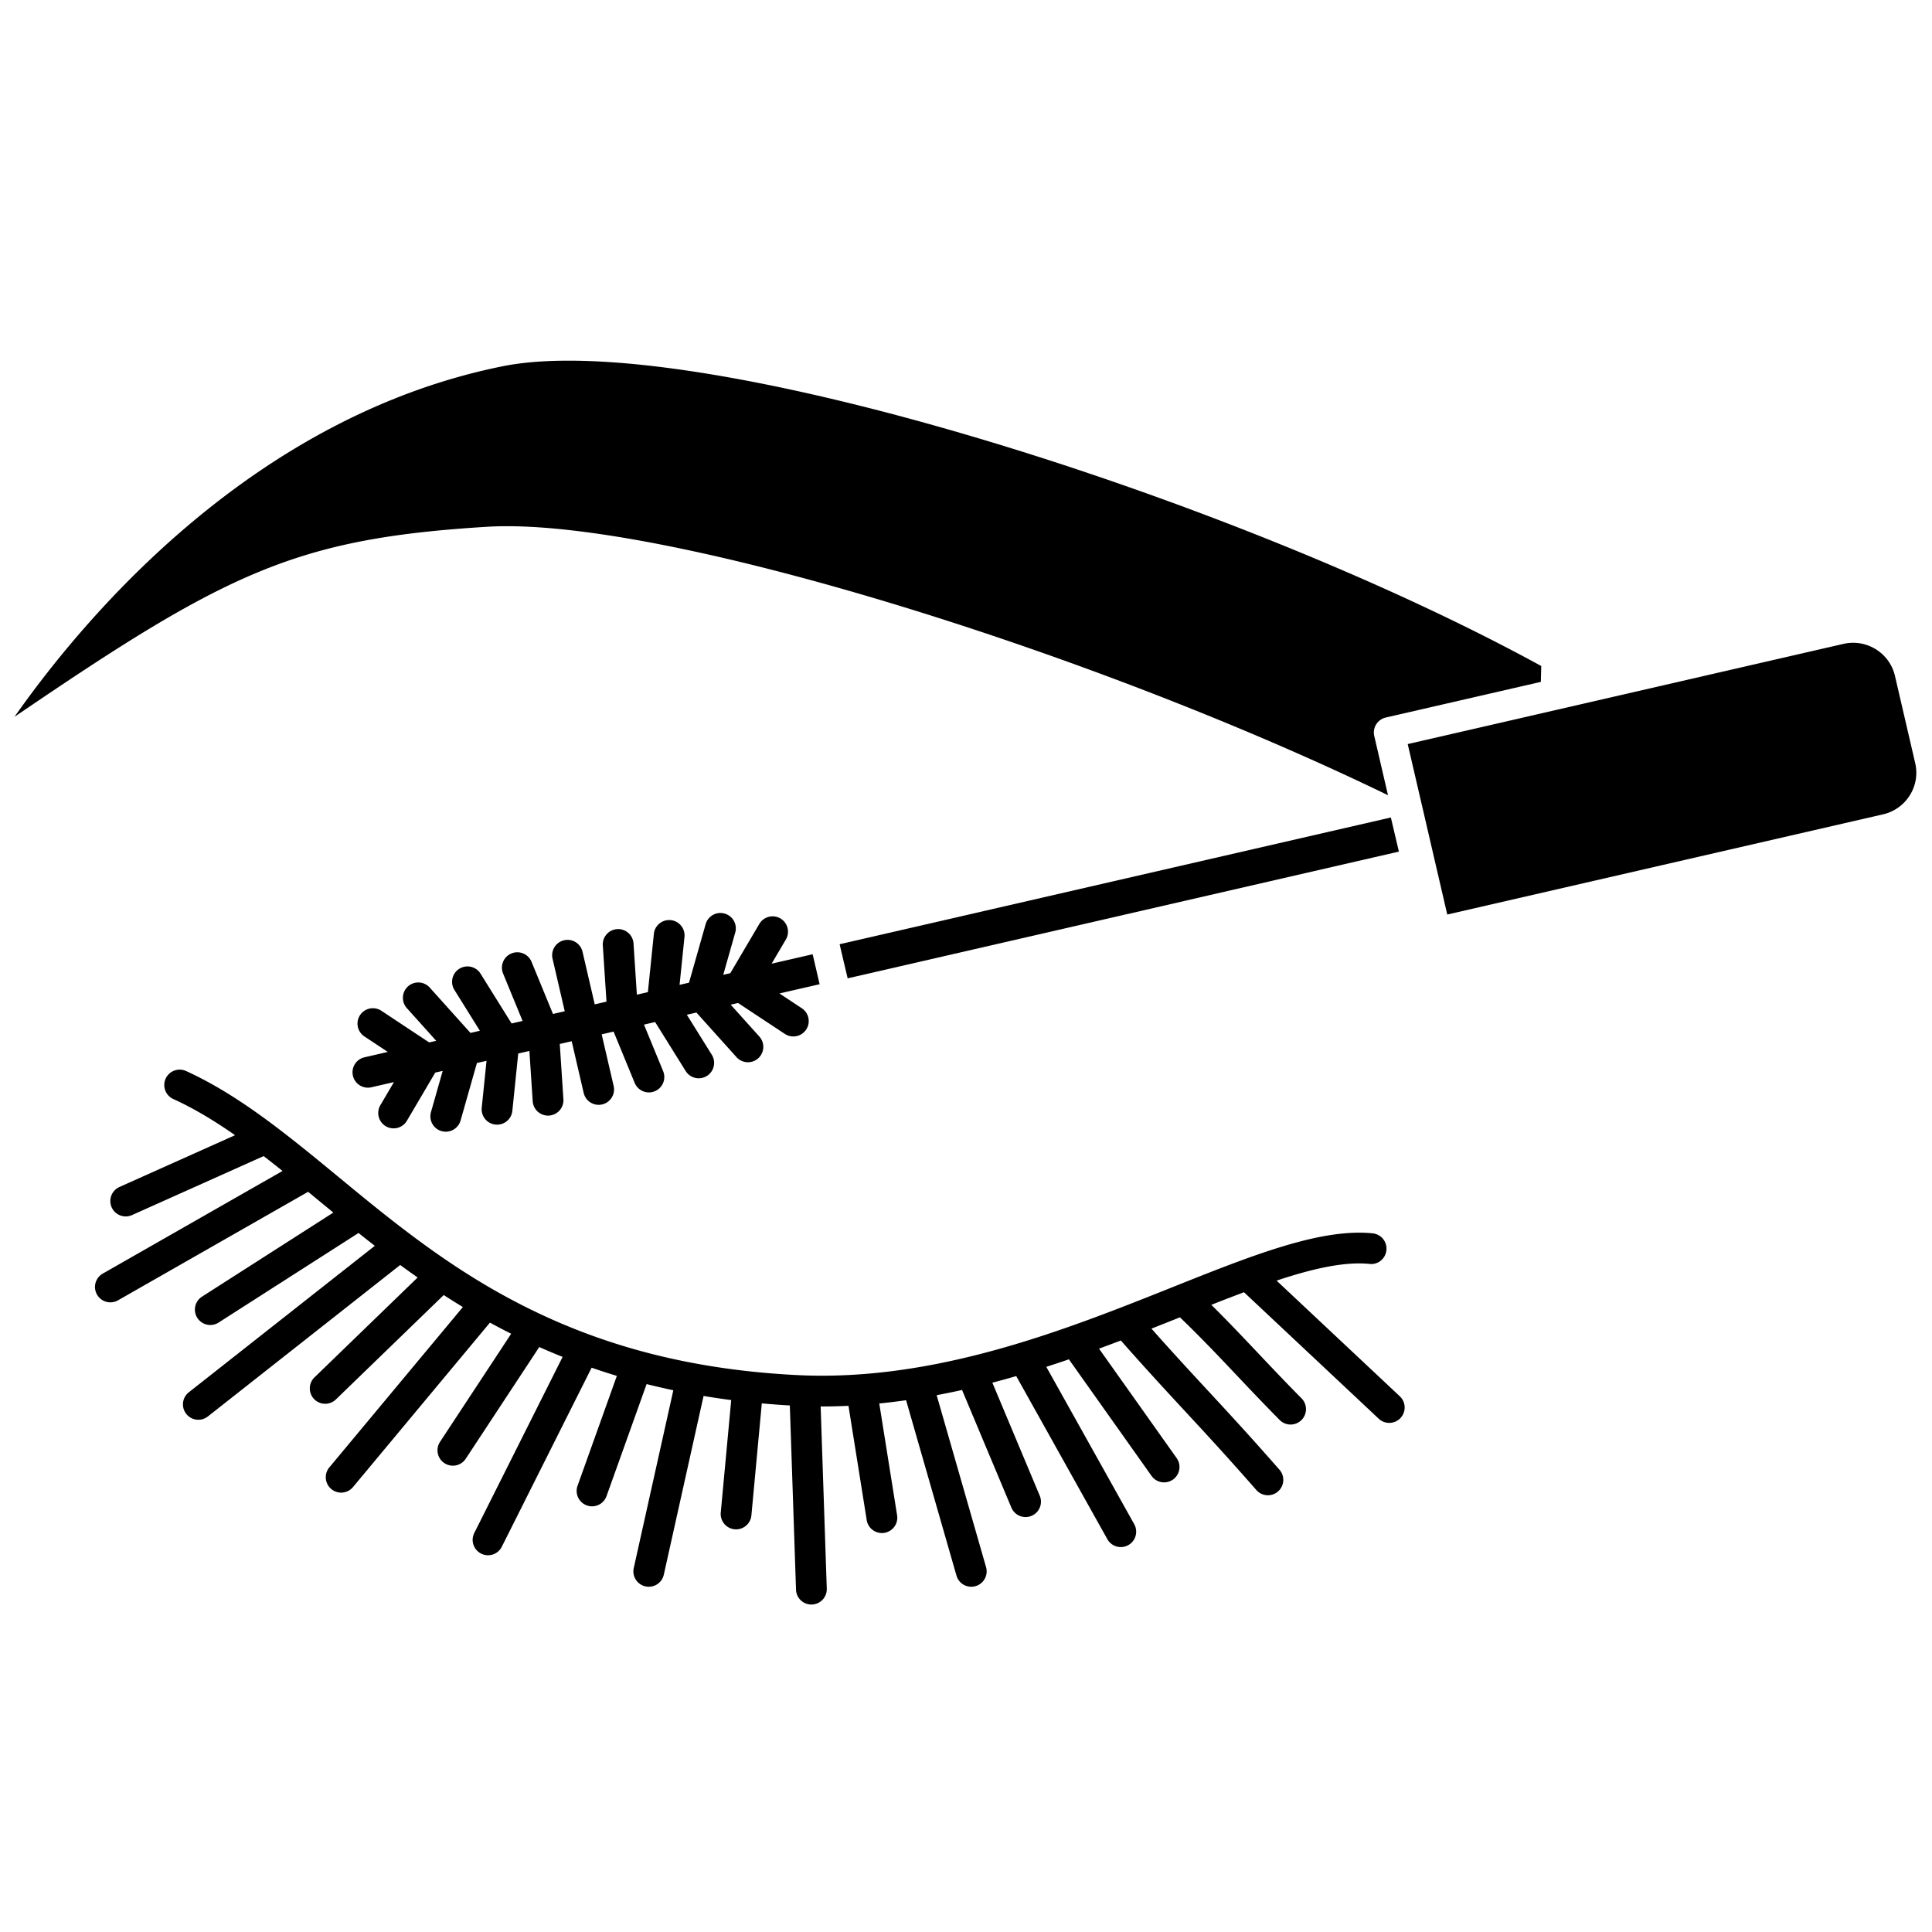
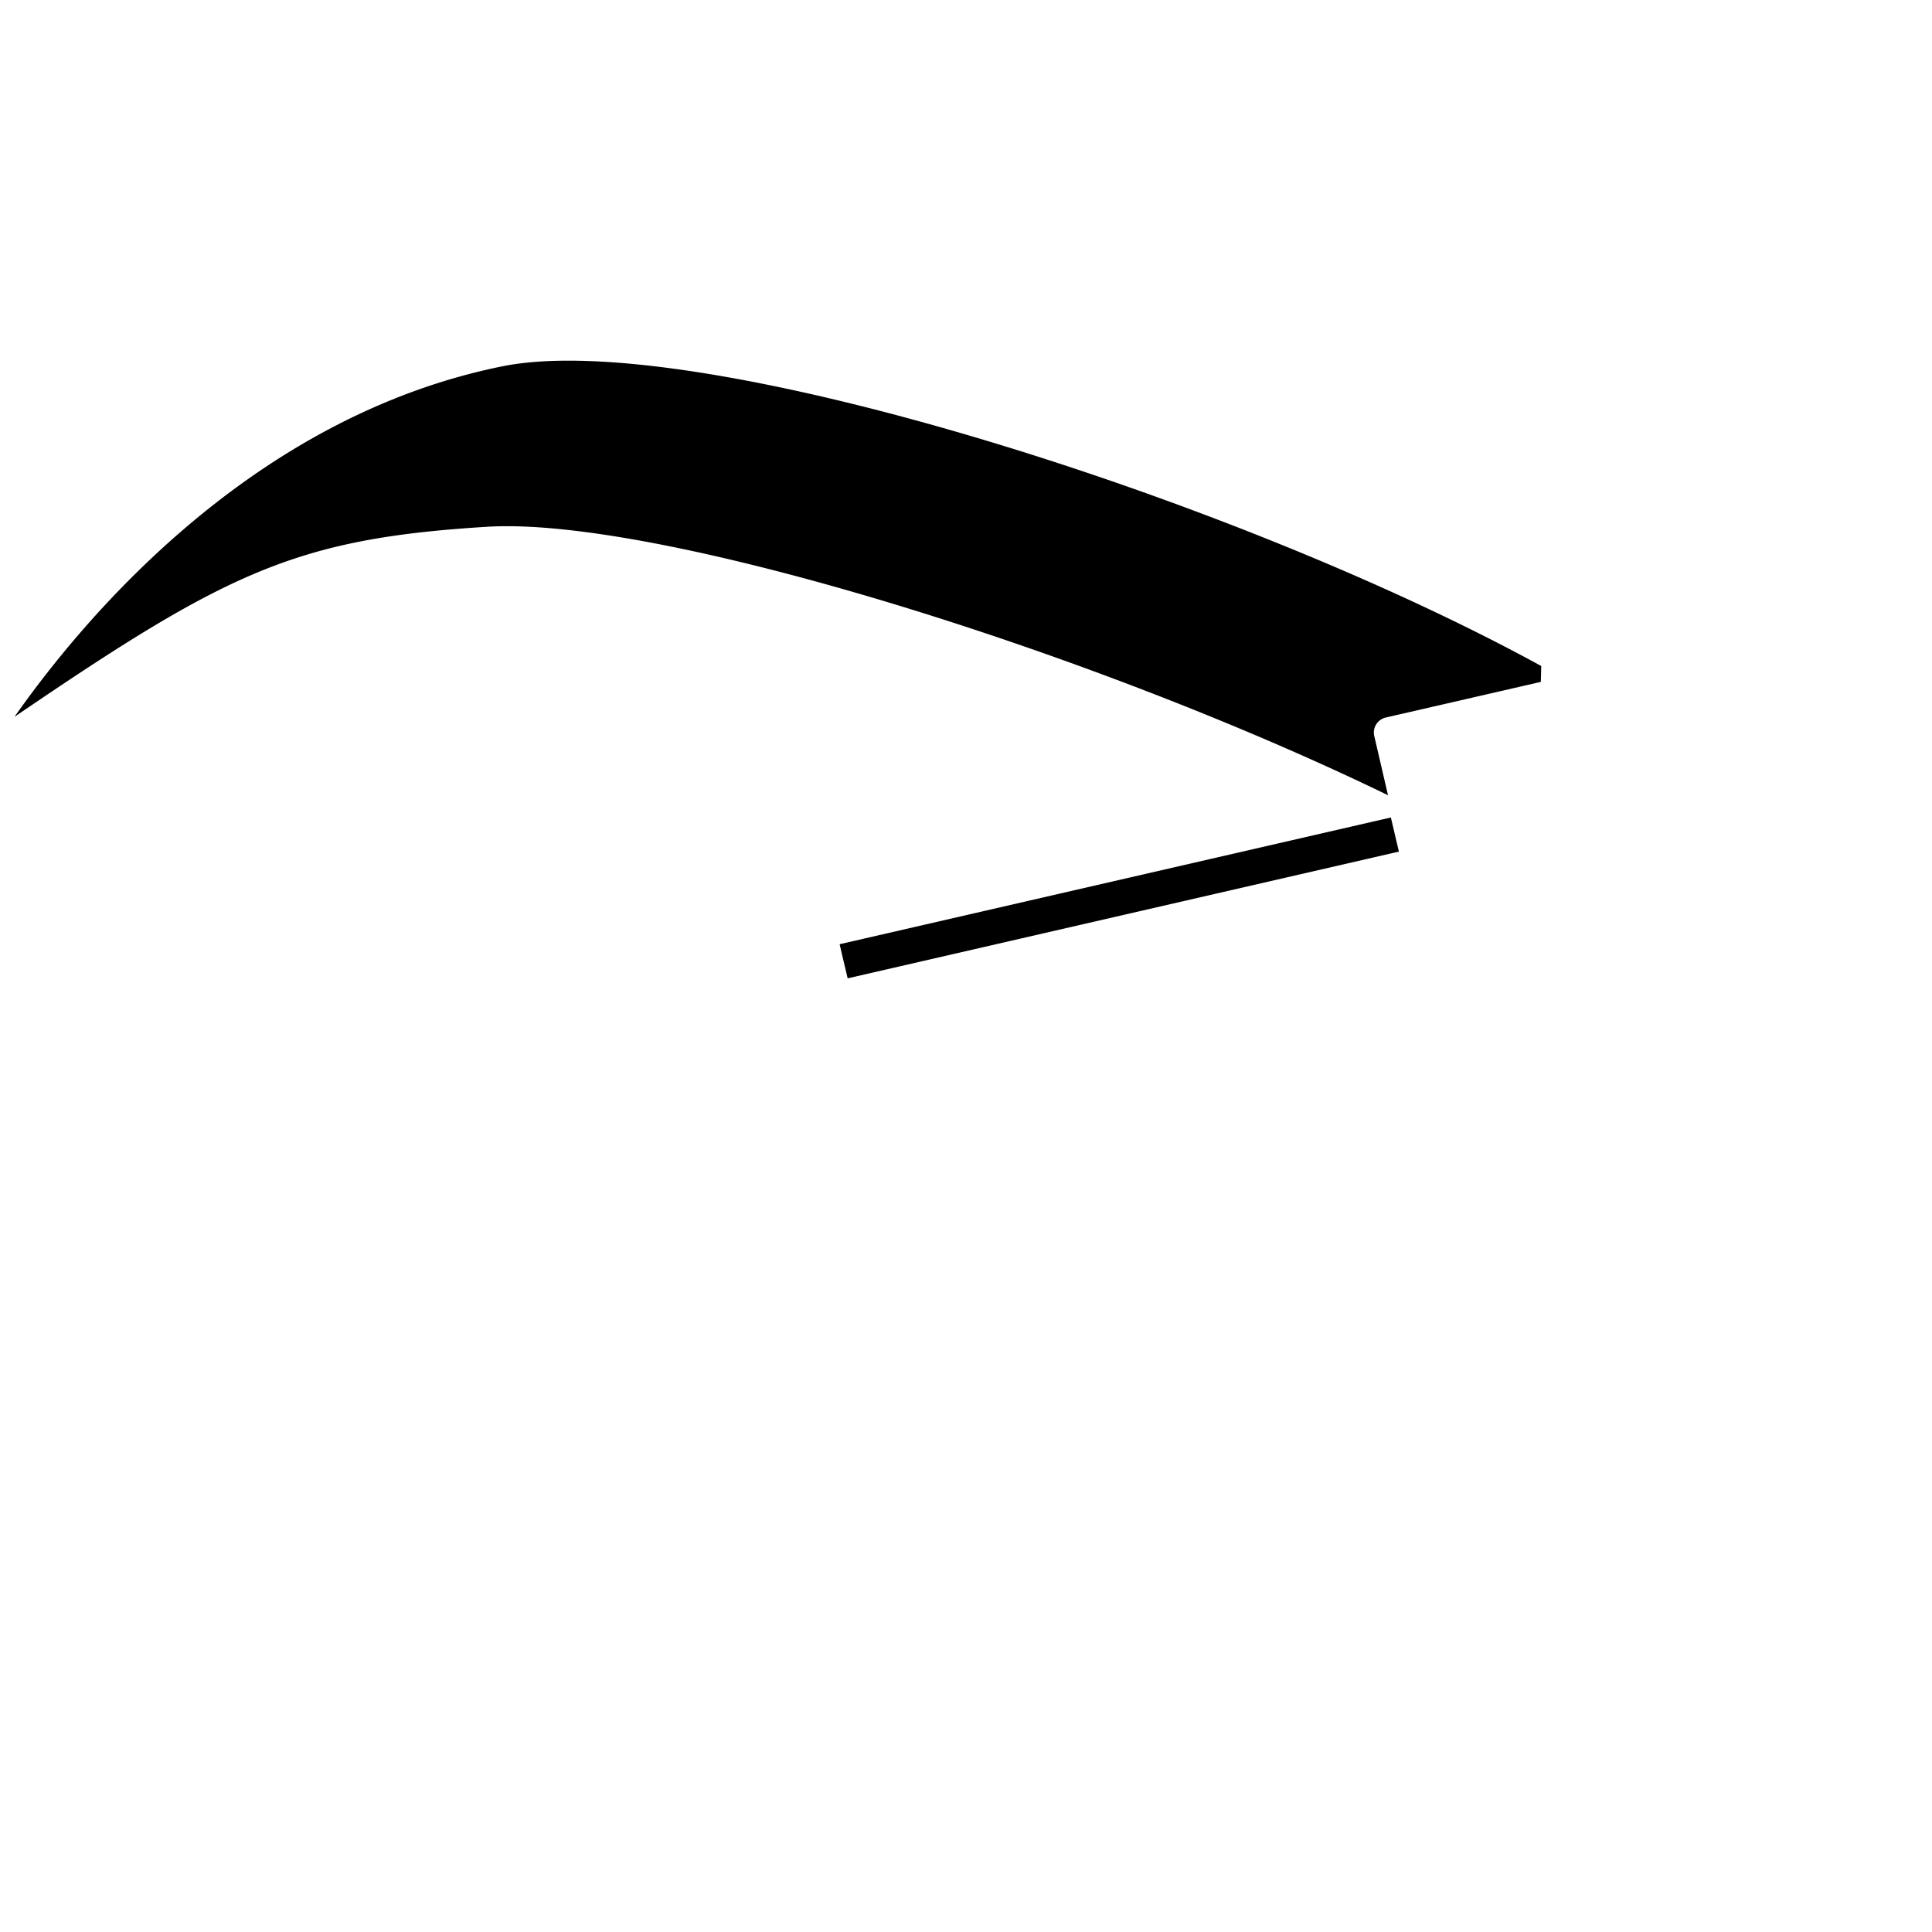
<svg xmlns="http://www.w3.org/2000/svg" width="1080" viewBox="0 0 810 810" height="1080" version="1.0">
  <defs>
    <clipPath id="a">
-       <path d="M39.676 448.375H589v224.332H39.676Zm0 0" />
-     </clipPath>
+       </clipPath>
  </defs>
  <path d="m352.02 395.867.933 4.016v.004l2.43 10.285 231.11-53.133-3.364-14.305-231.11 53.133M646.176 279.238c-128.27-70.312-354.399-142.035-435.535-125.664-104.028 21-174.274 103.852-204.563 146.961 89.043-60.687 117.953-74.754 198.14-79.68 2.63-.164 5.415-.242 8.333-.242 76.293 0 248.695 54.207 369.375 112.79l-5.762-24.833a6.475 6.475 0 0 1 .813-4.875 6.462 6.462 0 0 1 4.027-2.867l65-14.945.172-6.645" />
-   <path d="M794.473 283.375c-2.23-9.625-11.922-15.656-21.61-13.422l-182.672 42 5.84 25.168c0 .004.008.004.008.008l4.688 20.226v.008l6.046 26.059 182.692-42.004a17.89 17.89 0 0 0 11.242-8 17.7 17.7 0 0 0 2.25-13.473l-8.484-36.57" />
  <g clip-path="url(#a)">
-     <path d="M40.676 542.77a6.444 6.444 0 0 0 5.61 3.246c1.081 0 2.179-.27 3.19-.848l79.7-45.5c1.34 1.105 2.676 2.2 4.027 3.316 2.156 1.774 4.344 3.579 6.555 5.395l-55.07 35.246a6.45 6.45 0 0 0 3.484 11.883 6.427 6.427 0 0 0 3.473-1.016l58.664-37.554a634.397 634.397 0 0 0 6.836 5.375l-77.98 61.41a6.445 6.445 0 0 0-1.08 9.054 6.439 6.439 0 0 0 5.071 2.461 6.448 6.448 0 0 0 3.989-1.379l80.64-63.504c2.39 1.758 4.832 3.5 7.313 5.239l-43.246 41.867a6.444 6.444 0 0 0-.149 9.117 6.425 6.425 0 0 0 4.633 1.965 6.43 6.43 0 0 0 4.488-1.82l45.215-43.77a316.337 316.337 0 0 0 8.024 5.031l-55.989 67.23a6.452 6.452 0 0 0 .832 9.083 6.424 6.424 0 0 0 4.125 1.492 6.43 6.43 0 0 0 4.961-2.32l57.418-68.95a284.33 284.33 0 0 0 8.906 4.657L184.484 604.5a6.446 6.446 0 0 0 1.844 8.93 6.427 6.427 0 0 0 3.54 1.062 6.437 6.437 0 0 0 5.394-2.906l30.828-46.832a273.596 273.596 0 0 0 9.785 4.137l-37.027 73.812a6.444 6.444 0 0 0 2.875 8.652c.93.47 1.918.688 2.89.688a6.454 6.454 0 0 0 5.77-3.563l37.66-75.07a270.77 270.77 0 0 0 10.578 3.434l-16.48 46.07a6.444 6.444 0 0 0 3.902 8.242 6.45 6.45 0 0 0 8.246-3.898l16.805-46.973c3.656.918 7.386 1.785 11.199 2.59l-16.59 74.527a6.452 6.452 0 0 0 6.305 7.852 6.456 6.456 0 0 0 6.293-5.047l16.676-74.945a313.09 313.09 0 0 0 11.586 1.726l-4.383 47.153a6.45 6.45 0 0 0 6.433 7.047 6.456 6.456 0 0 0 6.414-5.852l4.364-46.965c3.847.348 7.757.649 11.75.875l2.593 77.23a6.444 6.444 0 0 0 6.442 6.235c.074 0 .148 0 .219-.004a6.453 6.453 0 0 0 6.234-6.66l-2.567-76.39c.192 0 .387.015.579.015 3.714 0 7.41-.102 11.086-.277l7.644 47.906a6.448 6.448 0 0 0 7.383 5.355 6.453 6.453 0 0 0 5.36-7.386l-7.477-46.86c3.77-.37 7.52-.832 11.246-1.36l21.125 73.536a6.453 6.453 0 0 0 6.199 4.668 6.42 6.42 0 0 0 1.785-.254 6.443 6.443 0 0 0 4.418-7.977l-20.71-72.086a322.734 322.734 0 0 0 10.644-2.183l20.683 49.32a6.451 6.451 0 0 0 8.442 3.457 6.448 6.448 0 0 0 3.457-8.441l-19.871-47.39c3.363-.88 6.699-1.805 10.004-2.77l38.207 68.379a6.443 6.443 0 0 0 8.777 2.488 6.45 6.45 0 0 0 2.484-8.777l-36.859-65.965a537.705 537.705 0 0 0 9.469-3.149l34.652 48.871a6.446 6.446 0 0 0 5.266 2.715 6.45 6.45 0 0 0 5.262-10.18l-32.544-45.886a839.562 839.562 0 0 0 9.149-3.414c10.723 12.16 19.012 21.117 27.015 29.761 8.688 9.383 17.676 19.082 29.782 32.918a6.439 6.439 0 0 0 4.86 2.2c1.503 0 3.019-.524 4.241-1.594a6.442 6.442 0 0 0 .606-9.102c-12.227-13.968-21.27-23.734-30.02-33.183-7.148-7.723-14.527-15.696-23.66-25.977 4.063-1.597 8.05-3.183 11.953-4.742 8.238 7.91 15.715 15.762 23.524 24.023 5.73 6.063 11.656 12.325 18.285 19.016a6.42 6.42 0 0 0 4.582 1.914 6.464 6.464 0 0 0 4.539-1.863 6.452 6.452 0 0 0 .047-9.121c-6.52-6.586-12.395-12.797-18.078-18.805-6.602-6.98-12.93-13.672-19.743-20.398a853.164 853.164 0 0 1 13.696-5.282l56.488 53.028a6.438 6.438 0 0 0 4.414 1.75 6.454 6.454 0 0 0 4.422-11.156l-51.66-48.493c15.219-5.066 28.476-8.054 38.988-6.996 3.543.414 6.707-2.222 7.063-5.773a6.443 6.443 0 0 0-5.774-7.055c-21.898-2.223-50.695 9.3-84.047 22.621-44.351 17.715-99.543 39.762-157.511 36.797-15.27-.781-29.38-2.465-42.504-4.887-.008-.004-.016-.008-.02-.008-.012-.003-.023-.003-.035-.003-25.02-4.63-46.41-11.97-65.297-20.88-.012-.003-.02-.011-.027-.015a267.217 267.217 0 0 1-18.957-9.883c-.133-.078-.262-.156-.399-.222-25.164-14.477-45.789-31.489-65.277-47.567-8.738-7.207-17.281-14.219-25.89-20.726a6.592 6.592 0 0 0-.758-.567c-11.872-8.926-23.891-16.844-36.77-22.715-3.242-1.472-7.07-.043-8.547 3.196a6.449 6.449 0 0 0 3.195 8.543c8.872 4.043 17.434 9.265 25.907 15.168L50.07 497.656a6.452 6.452 0 0 0 2.64 12.34c.884 0 1.778-.183 2.634-.566l55.195-24.73a496.019 496.019 0 0 1 7.914 6.23l-75.375 43.039a6.448 6.448 0 0 0-2.402 8.8" />
-   </g>
-   <path d="m340.71 400.074-17.206 3.957 5.973-10.133a6.445 6.445 0 0 0-2.282-8.828 6.454 6.454 0 0 0-8.836 2.282l-12.18 20.664-2.956.68 5.03-17.708a6.446 6.446 0 0 0-4.44-7.965 6.435 6.435 0 0 0-7.97 4.442l-6.972 24.531-3.957.906 2.055-20.062a6.45 6.45 0 0 0-5.758-7.074c-3.543-.352-6.715 2.214-7.074 5.757l-2.508 24.434-4.617 1.063-1.407-21.465a6.448 6.448 0 0 0-6.859-6.016c-3.555.234-6.25 3.3-6.016 6.852l1.543 23.554-4.93 1.137-5.113-22.047a6.445 6.445 0 0 0-7.742-4.824 6.446 6.446 0 0 0-4.828 7.738l5.11 22.024-4.934 1.132-8.988-21.859c-1.348-3.289-5.118-4.86-8.418-3.516a6.45 6.45 0 0 0-3.512 8.418l8.176 19.887-4.606 1.059-13.023-20.883a6.448 6.448 0 0 0-8.887-2.055c-3.023 1.88-3.945 5.86-2.062 8.883l10.675 17.113-3.941.907-17.086-19.016c-2.375-2.652-6.457-2.867-9.11-.492a6.45 6.45 0 0 0-.484 9.11l12.313 13.702-2.95.676-20.035-13.262a6.452 6.452 0 0 0-8.945 1.817 6.453 6.453 0 0 0 1.82 8.937l9.813 6.496-9.867 2.27a6.45 6.45 0 0 0 2.894 12.57l9.559-2.199-5.703 9.684a6.45 6.45 0 0 0 2.285 8.832 6.45 6.45 0 0 0 3.266.886 6.446 6.446 0 0 0 5.566-3.175l11.898-20.204 3.118-.718-4.918 17.289a6.449 6.449 0 0 0 6.21 8.21 6.443 6.443 0 0 0 6.2-4.683l6.86-24.117 4.03-.926-2.015 19.664a6.448 6.448 0 0 0 6.426 7.11 6.452 6.452 0 0 0 6.41-5.79l2.465-24.039 4.68-1.074 1.39 21.078a6.448 6.448 0 0 0 6.86 6.016 6.452 6.452 0 0 0 6.01-6.863l-1.523-23.16 4.997-1.149 5.027 21.676a6.454 6.454 0 0 0 6.277 4.992 6.3 6.3 0 0 0 1.465-.172c3.469-.8 5.629-4.265 4.828-7.738l-5.023-21.649 4.988-1.148 8.848 21.504a6.451 6.451 0 0 0 11.933-4.906l-8.035-19.528 4.672-1.074 12.809 20.543a6.445 6.445 0 0 0 5.48 3.035 6.385 6.385 0 0 0 3.406-.976 6.449 6.449 0 0 0 2.063-8.887l-10.461-16.774 4.016-.921 16.796 18.691a6.425 6.425 0 0 0 4.801 2.14 6.435 6.435 0 0 0 4.309-1.648 6.454 6.454 0 0 0 .488-9.11l-12.023-13.378 3.082-.707 19.625 12.969a6.418 6.418 0 0 0 3.55 1.066 6.441 6.441 0 0 0 5.387-2.89 6.443 6.443 0 0 0-1.824-8.934l-9.383-6.203 16.844-3.871" />
+     </g>
</svg>